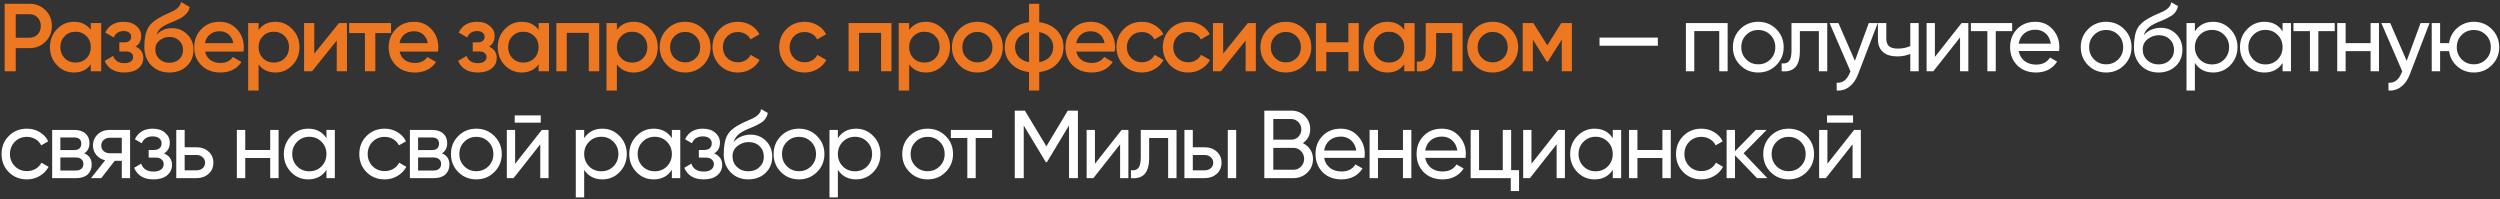
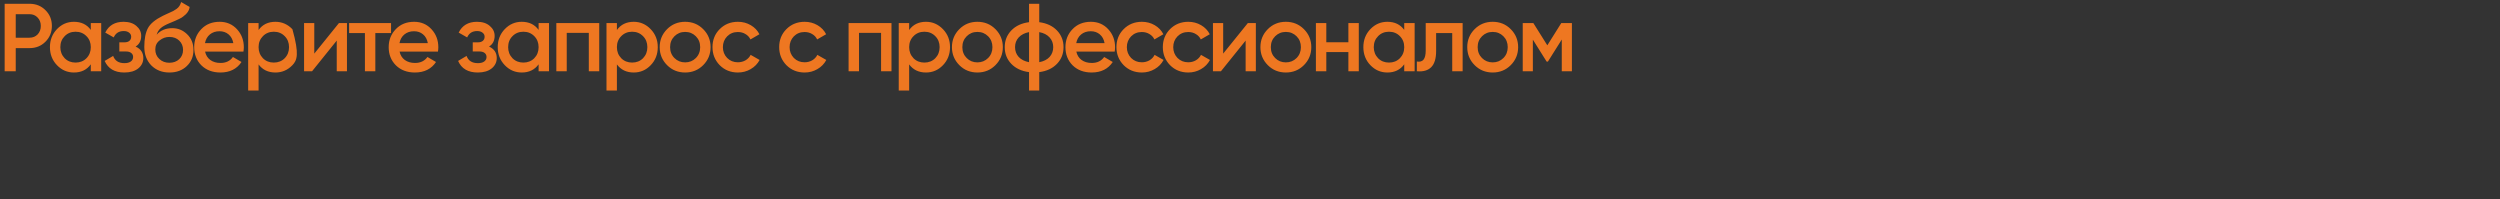
<svg xmlns="http://www.w3.org/2000/svg" width="1193" height="95" viewBox="0 0 1193 95" fill="none">
  <rect x="0" y="0" width="1193" height="95" fill="#333333" stroke="none" />
-   <path d="M2.22 1.8H14.088C17.124 1.8 19.654 2.812 21.678 4.836C23.733 6.86 24.76 9.375 24.76 12.38C24.76 15.355 23.733 17.869 21.678 19.924C19.654 21.948 17.124 22.96 14.088 22.96H7.51V34H2.22V1.8ZM7.51 17.992H14.088C15.652 17.992 16.94 17.471 17.952 16.428C18.964 15.355 19.47 14.005 19.47 12.38C19.47 10.755 18.964 9.421 17.952 8.378C16.94 7.305 15.652 6.768 14.088 6.768H7.51V17.992ZM43.33 14.266V11H48.298V34H43.33V30.688C41.459 33.295 38.776 34.598 35.28 34.598C32.121 34.598 29.422 33.433 27.184 31.102C24.945 28.771 23.826 25.904 23.826 22.5C23.826 19.096 24.945 16.229 27.184 13.898C29.422 11.567 32.121 10.402 35.28 10.402C38.776 10.402 41.459 11.69 43.33 14.266ZM30.864 27.79C32.244 29.17 33.976 29.86 36.062 29.86C38.147 29.86 39.88 29.17 41.26 27.79C42.64 26.379 43.33 24.616 43.33 22.5C43.33 20.384 42.64 18.636 41.26 17.256C39.88 15.845 38.147 15.14 36.062 15.14C33.976 15.14 32.244 15.845 30.864 17.256C29.484 18.636 28.794 20.384 28.794 22.5C28.794 24.585 29.484 26.349 30.864 27.79ZM64.714 22.224C67.168 23.328 68.394 25.153 68.394 27.698C68.394 29.691 67.582 31.347 65.956 32.666C64.331 33.954 62.123 34.598 59.332 34.598C54.702 34.598 51.574 32.758 49.948 29.078L53.996 26.686C54.824 28.986 56.618 30.136 59.378 30.136C60.666 30.136 61.678 29.875 62.414 29.354C63.15 28.802 63.518 28.081 63.518 27.192C63.518 26.395 63.227 25.766 62.644 25.306C62.062 24.815 61.249 24.57 60.206 24.57H56.94V20.2H59.378C60.39 20.2 61.172 19.97 61.724 19.51C62.307 19.019 62.598 18.36 62.598 17.532C62.598 16.735 62.276 16.091 61.632 15.6C60.988 15.079 60.13 14.818 59.056 14.818C56.756 14.818 55.162 15.83 54.272 17.854L50.224 15.554C51.911 12.119 54.824 10.402 58.964 10.402C61.54 10.402 63.58 11.061 65.082 12.38C66.616 13.668 67.382 15.247 67.382 17.118C67.382 19.418 66.493 21.12 64.714 22.224ZM80.824 34.598C77.328 34.598 74.446 33.463 72.176 31.194C69.968 28.894 68.864 25.965 68.864 22.408C68.864 18.544 69.447 15.539 70.612 13.392C71.747 11.276 74.108 9.329 77.696 7.55C77.819 7.489 78.018 7.397 78.294 7.274C78.601 7.121 78.923 6.967 79.26 6.814C79.598 6.661 79.935 6.507 80.272 6.354C81.56 5.771 82.358 5.403 82.664 5.25C82.848 5.158 83.385 4.821 84.274 4.238C85.348 3.471 86.068 2.383 86.436 0.972L90.484 3.318C90.331 5.005 89.273 6.553 87.31 7.964C86.973 8.271 86.344 8.639 85.424 9.068L83.446 9.988L81.146 10.954C79.153 11.751 77.681 12.564 76.73 13.392C75.78 14.22 75.12 15.278 74.752 16.566C76.592 14.481 79.092 13.438 82.25 13.438C84.949 13.438 87.295 14.404 89.288 16.336C91.312 18.268 92.324 20.767 92.324 23.834C92.324 26.962 91.251 29.538 89.104 31.562C86.988 33.586 84.228 34.598 80.824 34.598ZM80.778 29.952C82.71 29.952 84.29 29.385 85.516 28.25C86.743 27.085 87.356 25.613 87.356 23.834C87.356 22.025 86.743 20.537 85.516 19.372C84.32 18.207 82.756 17.624 80.824 17.624C79.107 17.624 77.558 18.176 76.178 19.28C74.798 20.323 74.108 21.764 74.108 23.604C74.108 25.444 74.752 26.962 76.04 28.158C77.328 29.354 78.908 29.952 80.778 29.952ZM116.17 24.616H97.862C98.23 26.333 99.058 27.667 100.346 28.618C101.665 29.569 103.29 30.044 105.222 30.044C107.829 30.044 109.807 29.093 111.156 27.192L115.25 29.584C113.011 32.927 109.653 34.598 105.176 34.598C101.465 34.598 98.445 33.463 96.114 31.194C93.814 28.894 92.664 25.996 92.664 22.5C92.664 19.096 93.799 16.229 96.068 13.898C98.307 11.567 101.22 10.402 104.808 10.402C108.151 10.402 110.911 11.583 113.088 13.944C115.265 16.305 116.354 19.173 116.354 22.546C116.354 23.159 116.293 23.849 116.17 24.616ZM97.816 20.568H111.34C111.003 18.759 110.236 17.363 109.04 16.382C107.875 15.401 106.449 14.91 104.762 14.91C102.922 14.91 101.389 15.416 100.162 16.428C98.935 17.44 98.153 18.82 97.816 20.568ZM131.443 10.402C134.571 10.402 137.27 11.583 139.539 13.944C141.778 16.275 142.897 19.127 142.897 22.5C142.897 25.904 141.778 28.771 139.539 31.102C137.301 33.433 134.602 34.598 131.443 34.598C127.978 34.598 125.295 33.31 123.393 30.734V43.2H118.425V11H123.393V14.312C125.264 11.705 127.947 10.402 131.443 10.402ZM125.463 27.79C126.843 29.17 128.576 29.86 130.661 29.86C132.747 29.86 134.479 29.17 135.859 27.79C137.239 26.379 137.929 24.616 137.929 22.5C137.929 20.384 137.239 18.636 135.859 17.256C134.479 15.845 132.747 15.14 130.661 15.14C128.576 15.14 126.843 15.845 125.463 17.256C124.083 18.636 123.393 20.384 123.393 22.5C123.393 24.585 124.083 26.349 125.463 27.79ZM149.976 25.582L161.752 11H165.57V34H160.694V19.372L148.918 34H145.1V11H149.976V25.582ZM166.596 11H186.606V15.784H179.108V34H174.14V15.784H166.596V11ZM208.987 24.616H190.679C191.047 26.333 191.875 27.667 193.163 28.618C194.482 29.569 196.107 30.044 198.039 30.044C200.646 30.044 202.624 29.093 203.973 27.192L208.067 29.584C205.829 32.927 202.471 34.598 197.993 34.598C194.283 34.598 191.262 33.463 188.931 31.194C186.631 28.894 185.481 25.996 185.481 22.5C185.481 19.096 186.616 16.229 188.885 13.898C191.124 11.567 194.037 10.402 197.625 10.402C200.968 10.402 203.728 11.583 205.905 13.944C208.083 16.305 209.171 19.173 209.171 22.546C209.171 23.159 209.11 23.849 208.987 24.616ZM190.633 20.568H204.157C203.82 18.759 203.053 17.363 201.857 16.382C200.692 15.401 199.266 14.91 197.579 14.91C195.739 14.91 194.206 15.416 192.979 16.428C191.753 17.44 190.971 18.82 190.633 20.568ZM233.369 22.224C235.822 23.328 237.049 25.153 237.049 27.698C237.049 29.691 236.236 31.347 234.611 32.666C232.986 33.954 230.778 34.598 227.987 34.598C223.356 34.598 220.228 32.758 218.603 29.078L222.651 26.686C223.479 28.986 225.273 30.136 228.033 30.136C229.321 30.136 230.333 29.875 231.069 29.354C231.805 28.802 232.173 28.081 232.173 27.192C232.173 26.395 231.882 25.766 231.299 25.306C230.716 24.815 229.904 24.57 228.861 24.57H225.595V20.2H228.033C229.045 20.2 229.827 19.97 230.379 19.51C230.962 19.019 231.253 18.36 231.253 17.532C231.253 16.735 230.931 16.091 230.287 15.6C229.643 15.079 228.784 14.818 227.711 14.818C225.411 14.818 223.816 15.83 222.927 17.854L218.879 15.554C220.566 12.119 223.479 10.402 227.619 10.402C230.195 10.402 232.234 11.061 233.737 12.38C235.27 13.668 236.037 15.247 236.037 17.118C236.037 19.418 235.148 21.12 233.369 22.224ZM257.023 14.266V11H261.991V34H257.023V30.688C255.152 33.295 252.469 34.598 248.973 34.598C245.814 34.598 243.116 33.433 240.877 31.102C238.638 28.771 237.519 25.904 237.519 22.5C237.519 19.096 238.638 16.229 240.877 13.898C243.116 11.567 245.814 10.402 248.973 10.402C252.469 10.402 255.152 11.69 257.023 14.266ZM244.557 27.79C245.937 29.17 247.67 29.86 249.755 29.86C251.84 29.86 253.573 29.17 254.953 27.79C256.333 26.379 257.023 24.616 257.023 22.5C257.023 20.384 256.333 18.636 254.953 17.256C253.573 15.845 251.84 15.14 249.755 15.14C247.67 15.14 245.937 15.845 244.557 17.256C243.177 18.636 242.487 20.384 242.487 22.5C242.487 24.585 243.177 26.349 244.557 27.79ZM265.482 11H285.952V34H280.984V15.692H270.45V34H265.482V11ZM302.434 10.402C305.562 10.402 308.261 11.583 310.53 13.944C312.769 16.275 313.888 19.127 313.888 22.5C313.888 25.904 312.769 28.771 310.53 31.102C308.291 33.433 305.593 34.598 302.434 34.598C298.969 34.598 296.285 33.31 294.384 30.734V43.2H289.416V11H294.384V14.312C296.255 11.705 298.938 10.402 302.434 10.402ZM296.454 27.79C297.834 29.17 299.567 29.86 301.652 29.86C303.737 29.86 305.47 29.17 306.85 27.79C308.23 26.379 308.92 24.616 308.92 22.5C308.92 20.384 308.23 18.636 306.85 17.256C305.47 15.845 303.737 15.14 301.652 15.14C299.567 15.14 297.834 15.845 296.454 17.256C295.074 18.636 294.384 20.384 294.384 22.5C294.384 24.585 295.074 26.349 296.454 27.79ZM335.549 31.102C333.218 33.433 330.351 34.598 326.947 34.598C323.543 34.598 320.675 33.433 318.345 31.102C315.983 28.741 314.803 25.873 314.803 22.5C314.803 19.127 315.983 16.259 318.345 13.898C320.675 11.567 323.543 10.402 326.947 10.402C330.351 10.402 333.218 11.567 335.549 13.898C337.91 16.259 339.091 19.127 339.091 22.5C339.091 25.873 337.91 28.741 335.549 31.102ZM319.771 22.5C319.771 24.585 320.461 26.318 321.841 27.698C323.221 29.078 324.923 29.768 326.947 29.768C328.971 29.768 330.673 29.078 332.053 27.698C333.433 26.318 334.123 24.585 334.123 22.5C334.123 20.415 333.433 18.682 332.053 17.302C330.673 15.922 328.971 15.232 326.947 15.232C324.923 15.232 323.221 15.922 321.841 17.302C320.461 18.682 319.771 20.415 319.771 22.5ZM352.139 34.598C348.673 34.598 345.775 33.433 343.445 31.102C341.145 28.741 339.995 25.873 339.995 22.5C339.995 19.065 341.145 16.198 343.445 13.898C345.775 11.567 348.673 10.402 352.139 10.402C354.377 10.402 356.417 10.939 358.257 12.012C360.097 13.085 361.477 14.527 362.397 16.336L358.119 18.82C357.597 17.716 356.8 16.857 355.727 16.244C354.684 15.6 353.473 15.278 352.093 15.278C350.069 15.278 348.367 15.968 346.987 17.348C345.637 18.759 344.963 20.476 344.963 22.5C344.963 24.524 345.637 26.241 346.987 27.652C348.367 29.032 350.069 29.722 352.093 29.722C353.442 29.722 354.653 29.415 355.727 28.802C356.831 28.158 357.659 27.284 358.211 26.18L362.489 28.618C361.507 30.458 360.081 31.915 358.211 32.988C356.371 34.061 354.347 34.598 352.139 34.598ZM383.97 34.598C380.505 34.598 377.607 33.433 375.276 31.102C372.976 28.741 371.826 25.873 371.826 22.5C371.826 19.065 372.976 16.198 375.276 13.898C377.607 11.567 380.505 10.402 383.97 10.402C386.209 10.402 388.248 10.939 390.088 12.012C391.928 13.085 393.308 14.527 394.228 16.336L389.95 18.82C389.429 17.716 388.632 16.857 387.558 16.244C386.516 15.6 385.304 15.278 383.924 15.278C381.9 15.278 380.198 15.968 378.818 17.348C377.469 18.759 376.794 20.476 376.794 22.5C376.794 24.524 377.469 26.241 378.818 27.652C380.198 29.032 381.9 29.722 383.924 29.722C385.274 29.722 386.485 29.415 387.558 28.802C388.662 28.158 389.49 27.284 390.042 26.18L394.32 28.618C393.339 30.458 391.913 31.915 390.042 32.988C388.202 34.061 386.178 34.598 383.97 34.598ZM404.946 11H425.416V34H420.448V15.692H409.914V34H404.946V11ZM441.898 10.402C445.026 10.402 447.725 11.583 449.994 13.944C452.233 16.275 453.352 19.127 453.352 22.5C453.352 25.904 452.233 28.771 449.994 31.102C447.756 33.433 445.057 34.598 441.898 34.598C438.433 34.598 435.75 33.31 433.848 30.734V43.2H428.88V11H433.848V14.312C435.719 11.705 438.402 10.402 441.898 10.402ZM435.918 27.79C437.298 29.17 439.031 29.86 441.116 29.86C443.202 29.86 444.934 29.17 446.314 27.79C447.694 26.379 448.384 24.616 448.384 22.5C448.384 20.384 447.694 18.636 446.314 17.256C444.934 15.845 443.202 15.14 441.116 15.14C439.031 15.14 437.298 15.845 435.918 17.256C434.538 18.636 433.848 20.384 433.848 22.5C433.848 24.585 434.538 26.349 435.918 27.79ZM475.013 31.102C472.682 33.433 469.815 34.598 466.411 34.598C463.007 34.598 460.14 33.433 457.809 31.102C455.448 28.741 454.267 25.873 454.267 22.5C454.267 19.127 455.448 16.259 457.809 13.898C460.14 11.567 463.007 10.402 466.411 10.402C469.815 10.402 472.682 11.567 475.013 13.898C477.374 16.259 478.555 19.127 478.555 22.5C478.555 25.873 477.374 28.741 475.013 31.102ZM459.235 22.5C459.235 24.585 459.925 26.318 461.305 27.698C462.685 29.078 464.387 29.768 466.411 29.768C468.435 29.768 470.137 29.078 471.517 27.698C472.897 26.318 473.587 24.585 473.587 22.5C473.587 20.415 472.897 18.682 471.517 17.302C470.137 15.922 468.435 15.232 466.411 15.232C464.387 15.232 462.685 15.922 461.305 17.302C459.925 18.682 459.235 20.415 459.235 22.5ZM495.927 34.414V43.2H491.051V34.414C487.494 33.954 484.673 32.635 482.587 30.458C480.502 28.281 479.459 25.628 479.459 22.5C479.459 19.372 480.502 16.719 482.587 14.542C484.673 12.365 487.494 11.046 491.051 10.586V1.8H495.927V10.586C499.485 11.046 502.306 12.365 504.391 14.542C506.477 16.719 507.519 19.372 507.519 22.5C507.519 25.628 506.477 28.281 504.391 30.458C502.306 32.635 499.485 33.954 495.927 34.414ZM495.927 15.324V29.676C498.043 29.277 499.684 28.449 500.849 27.192C502.015 25.904 502.597 24.34 502.597 22.5C502.597 20.66 502.015 19.111 500.849 17.854C499.684 16.566 498.043 15.723 495.927 15.324ZM491.051 29.676V15.324C488.966 15.723 487.325 16.566 486.129 17.854C484.964 19.111 484.381 20.66 484.381 22.5C484.381 24.34 484.964 25.904 486.129 27.192C487.325 28.449 488.966 29.277 491.051 29.676ZM531.931 24.616H513.623C513.991 26.333 514.819 27.667 516.107 28.618C517.426 29.569 519.051 30.044 520.983 30.044C523.59 30.044 525.568 29.093 526.917 27.192L531.011 29.584C528.772 32.927 525.414 34.598 520.937 34.598C517.226 34.598 514.206 33.463 511.875 31.194C509.575 28.894 508.425 25.996 508.425 22.5C508.425 19.096 509.56 16.229 511.829 13.898C514.068 11.567 516.981 10.402 520.569 10.402C523.912 10.402 526.672 11.583 528.849 13.944C531.026 16.305 532.115 19.173 532.115 22.546C532.115 23.159 532.054 23.849 531.931 24.616ZM513.577 20.568H527.101C526.764 18.759 525.997 17.363 524.801 16.382C523.636 15.401 522.21 14.91 520.523 14.91C518.683 14.91 517.15 15.416 515.923 16.428C514.696 17.44 513.914 18.82 513.577 20.568ZM544.908 34.598C541.442 34.598 538.544 33.433 536.214 31.102C533.914 28.741 532.764 25.873 532.764 22.5C532.764 19.065 533.914 16.198 536.214 13.898C538.544 11.567 541.442 10.402 544.908 10.402C547.146 10.402 549.186 10.939 551.026 12.012C552.866 13.085 554.246 14.527 555.166 16.336L550.888 18.82C550.366 17.716 549.569 16.857 548.496 16.244C547.453 15.6 546.242 15.278 544.862 15.278C542.838 15.278 541.136 15.968 539.756 17.348C538.406 18.759 537.732 20.476 537.732 22.5C537.732 24.524 538.406 26.241 539.756 27.652C541.136 29.032 542.838 29.722 544.862 29.722C546.211 29.722 547.422 29.415 548.496 28.802C549.6 28.158 550.428 27.284 550.98 26.18L555.258 28.618C554.276 30.458 552.85 31.915 550.98 32.988C549.14 34.061 547.116 34.598 544.908 34.598ZM567.045 34.598C563.58 34.598 560.682 33.433 558.351 31.102C556.051 28.741 554.901 25.873 554.901 22.5C554.901 19.065 556.051 16.198 558.351 13.898C560.682 11.567 563.58 10.402 567.045 10.402C569.284 10.402 571.323 10.939 573.163 12.012C575.003 13.085 576.383 14.527 577.303 16.336L573.025 18.82C572.504 17.716 571.706 16.857 570.633 16.244C569.59 15.6 568.379 15.278 566.999 15.278C564.975 15.278 563.273 15.968 561.893 17.348C560.544 18.759 559.869 20.476 559.869 22.5C559.869 24.524 560.544 26.241 561.893 27.652C563.273 29.032 564.975 29.722 566.999 29.722C568.348 29.722 569.56 29.415 570.633 28.802C571.737 28.158 572.565 27.284 573.117 26.18L577.395 28.618C576.414 30.458 574.988 31.915 573.117 32.988C571.277 34.061 569.253 34.598 567.045 34.598ZM583.697 25.582L595.473 11H599.291V34H594.415V19.372L582.639 34H578.821V11H583.697V25.582ZM622.213 31.102C619.882 33.433 617.015 34.598 613.611 34.598C610.207 34.598 607.34 33.433 605.009 31.102C602.648 28.741 601.467 25.873 601.467 22.5C601.467 19.127 602.648 16.259 605.009 13.898C607.34 11.567 610.207 10.402 613.611 10.402C617.015 10.402 619.882 11.567 622.213 13.898C624.574 16.259 625.755 19.127 625.755 22.5C625.755 25.873 624.574 28.741 622.213 31.102ZM606.435 22.5C606.435 24.585 607.125 26.318 608.505 27.698C609.885 29.078 611.587 29.768 613.611 29.768C615.635 29.768 617.337 29.078 618.717 27.698C620.097 26.318 620.787 24.585 620.787 22.5C620.787 20.415 620.097 18.682 618.717 17.302C617.337 15.922 615.635 15.232 613.611 15.232C611.587 15.232 609.885 15.922 608.505 17.302C607.125 18.682 606.435 20.415 606.435 22.5ZM643.449 20.154V11H648.417V34H643.449V24.846H632.915V34H627.947V11H632.915V20.154H643.449ZM670.098 14.266V11H675.066V34H670.098V30.688C668.227 33.295 665.544 34.598 662.048 34.598C658.889 34.598 656.19 33.433 653.952 31.102C651.713 28.771 650.594 25.904 650.594 22.5C650.594 19.096 651.713 16.229 653.952 13.898C656.19 11.567 658.889 10.402 662.048 10.402C665.544 10.402 668.227 11.69 670.098 14.266ZM657.632 27.79C659.012 29.17 660.744 29.86 662.83 29.86C664.915 29.86 666.648 29.17 668.028 27.79C669.408 26.379 670.098 24.616 670.098 22.5C670.098 20.384 669.408 18.636 668.028 17.256C666.648 15.845 664.915 15.14 662.83 15.14C660.744 15.14 659.012 15.845 657.632 17.256C656.252 18.636 655.562 20.384 655.562 22.5C655.562 24.585 656.252 26.349 657.632 27.79ZM680.35 11H697.968V34H693V15.784H685.318V24.34C685.318 27.928 684.536 30.504 682.972 32.068C681.408 33.632 679.124 34.276 676.118 34V29.354C677.529 29.599 678.587 29.308 679.292 28.48C679.998 27.621 680.35 26.165 680.35 24.11V11ZM720.915 31.102C718.585 33.433 715.717 34.598 712.313 34.598C708.909 34.598 706.042 33.433 703.711 31.102C701.35 28.741 700.169 25.873 700.169 22.5C700.169 19.127 701.35 16.259 703.711 13.898C706.042 11.567 708.909 10.402 712.313 10.402C715.717 10.402 718.585 11.567 720.915 13.898C723.277 16.259 724.457 19.127 724.457 22.5C724.457 25.873 723.277 28.741 720.915 31.102ZM705.137 22.5C705.137 24.585 705.827 26.318 707.207 27.698C708.587 29.078 710.289 29.768 712.313 29.768C714.337 29.768 716.039 29.078 717.419 27.698C718.799 26.318 719.489 24.585 719.489 22.5C719.489 20.415 718.799 18.682 717.419 17.302C716.039 15.922 714.337 15.232 712.313 15.232C710.289 15.232 708.587 15.922 707.207 17.302C705.827 18.682 705.137 20.415 705.137 22.5ZM745.05 11H750.11V34H745.28V18.866L738.656 29.4H738.058L731.48 18.912V34H726.65V11H731.71L738.38 21.626L745.05 11Z" fill="#EE7721" />
-   <path d="M791.131 21.81H763.301V17.946H791.131V21.81ZM804.511 11H824.429V34H820.427V14.818H808.513V34H804.511V11ZM847.633 31.102C845.303 33.433 842.435 34.598 839.031 34.598C835.627 34.598 832.76 33.433 830.429 31.102C828.099 28.771 826.933 25.904 826.933 22.5C826.933 19.096 828.099 16.229 830.429 13.898C832.76 11.567 835.627 10.402 839.031 10.402C842.435 10.402 845.303 11.567 847.633 13.898C849.995 16.259 851.175 19.127 851.175 22.5C851.175 25.873 849.995 28.741 847.633 31.102ZM839.031 30.688C841.331 30.688 843.263 29.906 844.827 28.342C846.391 26.778 847.173 24.831 847.173 22.5C847.173 20.169 846.391 18.222 844.827 16.658C843.263 15.094 841.331 14.312 839.031 14.312C836.762 14.312 834.845 15.094 833.281 16.658C831.717 18.222 830.935 20.169 830.935 22.5C830.935 24.831 831.717 26.778 833.281 28.342C834.845 29.906 836.762 30.688 839.031 30.688ZM854.9 11H871.966V34H867.964V14.864H858.902V24.248C858.902 27.928 858.166 30.55 856.694 32.114C855.222 33.647 853.06 34.276 850.208 34V30.228C851.803 30.443 852.984 30.09 853.75 29.17C854.517 28.219 854.9 26.548 854.9 24.156V11ZM885.161 29.032L891.785 11H896.063L886.679 35.426C885.697 38.033 884.317 40.011 882.539 41.36C880.76 42.74 878.736 43.353 876.467 43.2V39.474C879.257 39.689 881.327 38.155 882.677 34.874L883.045 34.046L873.063 11H877.295L885.161 29.032ZM911.594 21.994V11H915.596V34H911.594V25.72C909.724 26.517 907.654 26.916 905.384 26.916C902.41 26.916 900.125 26.211 898.53 24.8C896.936 23.389 896.138 21.335 896.138 18.636V11H900.14V18.406C900.14 20.093 900.585 21.319 901.474 22.086C902.394 22.822 903.79 23.19 905.66 23.19C907.776 23.19 909.754 22.791 911.594 21.994ZM923.333 27.146L936.075 11H939.295V34H935.339V17.854L922.597 34H919.377V11H923.333V27.146ZM940.51 11H960.198V14.864H952.378V34H948.376V14.864H940.51V11ZM982.587 24.34H963.313C963.712 26.364 964.647 27.959 966.119 29.124C967.591 30.259 969.431 30.826 971.639 30.826C974.675 30.826 976.883 29.707 978.263 27.468L981.667 29.4C979.398 32.865 976.024 34.598 971.547 34.598C967.928 34.598 964.954 33.463 962.623 31.194C960.354 28.863 959.219 25.965 959.219 22.5C959.219 19.004 960.338 16.121 962.577 13.852C964.816 11.552 967.714 10.402 971.271 10.402C974.644 10.402 977.389 11.598 979.505 13.99C981.652 16.321 982.725 19.173 982.725 22.546C982.725 23.129 982.679 23.727 982.587 24.34ZM971.271 14.174C969.155 14.174 967.376 14.772 965.935 15.968C964.524 17.164 963.65 18.789 963.313 20.844H978.677C978.34 18.728 977.496 17.087 976.147 15.922C974.798 14.757 973.172 14.174 971.271 14.174ZM1013.64 31.102C1011.31 33.433 1008.44 34.598 1005.04 34.598C1001.63 34.598 998.764 33.433 996.433 31.102C994.103 28.771 992.937 25.904 992.937 22.5C992.937 19.096 994.103 16.229 996.433 13.898C998.764 11.567 1001.63 10.402 1005.04 10.402C1008.44 10.402 1011.31 11.567 1013.64 13.898C1016 16.259 1017.18 19.127 1017.18 22.5C1017.18 25.873 1016 28.741 1013.64 31.102ZM1005.04 30.688C1007.34 30.688 1009.27 29.906 1010.83 28.342C1012.4 26.778 1013.18 24.831 1013.18 22.5C1013.18 20.169 1012.4 18.222 1010.83 16.658C1009.27 15.094 1007.34 14.312 1005.04 14.312C1002.77 14.312 1000.85 15.094 999.285 16.658C997.721 18.222 996.939 20.169 996.939 22.5C996.939 24.831 997.721 26.778 999.285 28.342C1000.85 29.906 1002.77 30.688 1005.04 30.688ZM1030.04 34.598C1026.64 34.598 1023.83 33.479 1021.62 31.24C1019.41 28.971 1018.31 26.088 1018.31 22.592C1018.31 18.636 1018.88 15.615 1020.01 13.53C1021.18 11.414 1023.54 9.497 1027.1 7.78C1027.28 7.688 1027.49 7.581 1027.74 7.458C1028.02 7.335 1028.34 7.197 1028.71 7.044C1029.1 6.86 1029.44 6.707 1029.72 6.584L1032.2 5.48C1034.65 4.253 1035.96 2.781 1036.11 1.064L1039.33 2.904C1039.12 3.977 1038.76 4.836 1038.27 5.48C1038.24 5.541 1038.15 5.679 1038 5.894C1037.84 6.078 1037.74 6.216 1037.68 6.308C1037.61 6.369 1037.51 6.477 1037.35 6.63C1037.23 6.753 1037.09 6.875 1036.94 6.998C1036.82 7.121 1036.65 7.243 1036.43 7.366C1035.3 8.071 1034.49 8.531 1034 8.746C1033.81 8.838 1033.61 8.93 1033.4 9.022C1033.21 9.114 1033.06 9.191 1032.94 9.252C1032.81 9.313 1032.72 9.359 1032.66 9.39L1031.14 10.034L1029.67 10.632C1027.62 11.521 1026.1 12.426 1025.12 13.346C1024.14 14.266 1023.43 15.431 1023 16.842C1023.95 15.677 1025.15 14.787 1026.59 14.174C1028.06 13.561 1029.56 13.254 1031.1 13.254C1034.01 13.254 1036.45 14.235 1038.41 16.198C1040.44 18.191 1041.45 20.721 1041.45 23.788C1041.45 26.916 1040.37 29.507 1038.23 31.562C1036.05 33.586 1033.32 34.598 1030.04 34.598ZM1037.45 23.788C1037.45 21.733 1036.77 20.062 1035.42 18.774C1034.1 17.455 1032.35 16.796 1030.18 16.796C1028.25 16.796 1026.47 17.425 1024.84 18.682C1023.28 19.939 1022.5 21.565 1022.5 23.558C1022.5 25.643 1023.22 27.361 1024.66 28.71C1026.1 30.059 1027.89 30.734 1030.04 30.734C1032.22 30.734 1033.98 30.075 1035.33 28.756C1036.74 27.437 1037.45 25.781 1037.45 23.788ZM1056.09 10.402C1059.31 10.402 1062.06 11.583 1064.33 13.944C1066.6 16.305 1067.73 19.157 1067.73 22.5C1067.73 25.873 1066.6 28.741 1064.33 31.102C1062.09 33.433 1059.34 34.598 1056.09 34.598C1052.29 34.598 1049.39 33.08 1047.4 30.044V43.2H1043.4V11H1047.4V14.956C1049.39 11.92 1052.29 10.402 1056.09 10.402ZM1055.59 30.734C1057.89 30.734 1059.82 29.952 1061.38 28.388C1062.95 26.763 1063.73 24.8 1063.73 22.5C1063.73 20.169 1062.95 18.222 1061.38 16.658C1059.82 15.063 1057.89 14.266 1055.59 14.266C1053.26 14.266 1051.31 15.063 1049.74 16.658C1048.18 18.222 1047.4 20.169 1047.4 22.5C1047.4 24.8 1048.18 26.763 1049.74 28.388C1051.31 29.952 1053.26 30.734 1055.59 30.734ZM1089.25 14.956V11H1093.25V34H1089.25V30.044C1087.29 33.08 1084.39 34.598 1080.56 34.598C1077.31 34.598 1074.56 33.433 1072.32 31.102C1070.05 28.741 1068.92 25.873 1068.92 22.5C1068.92 19.157 1070.05 16.305 1072.32 13.944C1074.59 11.583 1077.34 10.402 1080.56 10.402C1084.39 10.402 1087.29 11.92 1089.25 14.956ZM1081.06 30.734C1083.39 30.734 1085.34 29.952 1086.9 28.388C1088.47 26.763 1089.25 24.8 1089.25 22.5C1089.25 20.169 1088.47 18.222 1086.9 16.658C1085.34 15.063 1083.39 14.266 1081.06 14.266C1078.76 14.266 1076.83 15.063 1075.27 16.658C1073.7 18.222 1072.92 20.169 1072.92 22.5C1072.92 24.8 1073.7 26.763 1075.27 28.388C1076.83 29.952 1078.76 30.734 1081.06 30.734ZM1094.44 11H1114.13V14.864H1106.31V34H1102.31V14.864H1094.44V11ZM1131.25 20.568V11H1135.25V34H1131.25V24.386H1119.34V34H1115.33V11H1119.34V20.568H1131.25ZM1148.47 29.032L1155.1 11H1159.38L1149.99 35.426C1149.01 38.033 1147.63 40.011 1145.85 41.36C1144.07 42.74 1142.05 43.353 1139.78 43.2V39.474C1142.57 39.689 1144.64 38.155 1145.99 34.874L1146.36 34.046L1136.38 11H1140.61L1148.47 29.032ZM1180.52 10.402C1183.89 10.402 1186.75 11.567 1189.08 13.898C1191.44 16.259 1192.62 19.127 1192.62 22.5C1192.62 25.873 1191.44 28.741 1189.08 31.102C1186.75 33.433 1183.89 34.598 1180.52 34.598C1177.48 34.598 1174.86 33.632 1172.65 31.7C1170.42 29.768 1169.1 27.33 1168.7 24.386H1164.42V34H1160.42V11H1164.42V20.568H1168.7C1169.13 17.624 1170.45 15.201 1172.65 13.3C1174.92 11.368 1177.55 10.402 1180.52 10.402ZM1180.52 30.688C1182.79 30.688 1184.71 29.906 1186.27 28.342C1187.83 26.778 1188.62 24.831 1188.62 22.5C1188.62 20.169 1187.83 18.222 1186.27 16.658C1184.71 15.094 1182.79 14.312 1180.52 14.312C1178.22 14.312 1176.29 15.094 1174.72 16.658C1173.16 18.222 1172.38 20.169 1172.38 22.5C1172.38 24.831 1173.16 26.778 1174.72 28.342C1176.29 29.906 1178.22 30.688 1180.52 30.688ZM12.846 85.598C9.381 85.598 6.498 84.448 4.198 82.148C1.898 79.817 0.748 76.935 0.748 73.5C0.748 70.065 1.898 67.198 4.198 64.898C6.498 62.567 9.381 61.402 12.846 61.402C15.115 61.402 17.155 61.954 18.964 63.058C20.773 64.131 22.123 65.588 23.012 67.428L19.654 69.36C19.071 68.133 18.167 67.152 16.94 66.416C15.744 65.68 14.379 65.312 12.846 65.312C10.546 65.312 8.614 66.094 7.05 67.658C5.517 69.253 4.75 71.2 4.75 73.5C4.75 75.769 5.517 77.701 7.05 79.296C8.614 80.86 10.546 81.642 12.846 81.642C14.379 81.642 15.759 81.289 16.986 80.584C18.213 79.848 19.148 78.867 19.792 77.64L23.196 79.618C22.184 81.458 20.758 82.915 18.918 83.988C17.078 85.061 15.054 85.598 12.846 85.598ZM40.21 73.178C42.572 74.159 43.752 75.938 43.752 78.514C43.752 80.477 43.108 82.056 41.82 83.252C40.532 84.417 38.723 85 36.392 85H24.892V62H35.472C37.742 62 39.505 62.567 40.762 63.702C42.05 64.837 42.694 66.355 42.694 68.256C42.694 70.464 41.866 72.105 40.21 73.178ZM35.288 65.588H28.802V71.614H35.288C37.619 71.614 38.784 70.587 38.784 68.532C38.784 66.569 37.619 65.588 35.288 65.588ZM28.802 81.366H36.162C37.328 81.366 38.217 81.09 38.83 80.538C39.474 79.986 39.796 79.204 39.796 78.192C39.796 77.241 39.474 76.505 38.83 75.984C38.217 75.432 37.328 75.156 36.162 75.156H28.802V81.366ZM52.279 62H62.078V85H58.121V76.72H54.764L48.324 85H43.447L50.163 76.49C48.416 76.061 47.005 75.202 45.931 73.914C44.889 72.626 44.367 71.123 44.367 69.406C44.367 67.29 45.119 65.527 46.621 64.116C48.124 62.705 50.01 62 52.279 62ZM52.417 73.132H58.121V65.726H52.417C51.252 65.726 50.271 66.079 49.474 66.784C48.707 67.459 48.324 68.348 48.324 69.452C48.324 70.525 48.707 71.415 49.474 72.12C50.271 72.795 51.252 73.132 52.417 73.132ZM78.263 73.224C80.808 74.297 82.081 76.122 82.081 78.698C82.081 80.691 81.299 82.347 79.735 83.666C78.171 84.954 76.009 85.598 73.249 85.598C68.649 85.598 65.567 83.758 64.003 80.078L67.361 78.1C68.22 80.615 70.198 81.872 73.295 81.872C74.798 81.872 75.978 81.55 76.837 80.906C77.696 80.262 78.125 79.403 78.125 78.33C78.125 77.41 77.772 76.659 77.067 76.076C76.392 75.493 75.472 75.202 74.307 75.202H70.949V71.568H73.433C74.598 71.568 75.503 71.292 76.147 70.74C76.791 70.157 77.113 69.375 77.113 68.394C77.113 67.382 76.73 66.585 75.963 66.002C75.196 65.389 74.169 65.082 72.881 65.082C70.305 65.082 68.557 66.171 67.637 68.348L64.371 66.462C65.996 63.089 68.833 61.402 72.881 61.402C75.334 61.402 77.297 62.046 78.769 63.334C80.272 64.591 81.023 66.171 81.023 68.072C81.023 70.403 80.103 72.12 78.263 73.224ZM88.119 70.28H93.823C96.123 70.28 98.025 70.97 99.527 72.35C101.061 73.699 101.827 75.463 101.827 77.64C101.827 79.817 101.061 81.596 99.527 82.976C97.994 84.325 96.093 85 93.823 85H84.117V62H88.119V70.28ZM88.119 81.274H93.823C94.989 81.274 95.955 80.937 96.721 80.262C97.488 79.587 97.871 78.713 97.871 77.64C97.871 76.567 97.473 75.693 96.675 75.018C95.909 74.313 94.958 73.96 93.823 73.96H88.119V81.274ZM128.945 71.568V62H132.947V85H128.945V75.386H117.031V85H113.029V62H117.031V71.568H128.945ZM155.783 65.956V62H159.785V85H155.783V81.044C153.82 84.08 150.922 85.598 147.089 85.598C143.838 85.598 141.093 84.433 138.855 82.102C136.585 79.741 135.451 76.873 135.451 73.5C135.451 70.157 136.585 67.305 138.855 64.944C141.124 62.583 143.869 61.402 147.089 61.402C150.922 61.402 153.82 62.92 155.783 65.956ZM147.595 81.734C149.925 81.734 151.873 80.952 153.437 79.388C155.001 77.763 155.783 75.8 155.783 73.5C155.783 71.169 155.001 69.222 153.437 67.658C151.873 66.063 149.925 65.266 147.595 65.266C145.295 65.266 143.363 66.063 141.799 67.658C140.235 69.222 139.453 71.169 139.453 73.5C139.453 75.8 140.235 77.763 141.799 79.388C143.363 80.952 145.295 81.734 147.595 81.734ZM183.558 85.598C180.093 85.598 177.21 84.448 174.91 82.148C172.61 79.817 171.46 76.935 171.46 73.5C171.46 70.065 172.61 67.198 174.91 64.898C177.21 62.567 180.093 61.402 183.558 61.402C185.827 61.402 187.867 61.954 189.676 63.058C191.485 64.131 192.835 65.588 193.724 67.428L190.366 69.36C189.783 68.133 188.879 67.152 187.652 66.416C186.456 65.68 185.091 65.312 183.558 65.312C181.258 65.312 179.326 66.094 177.762 67.658C176.229 69.253 175.462 71.2 175.462 73.5C175.462 75.769 176.229 77.701 177.762 79.296C179.326 80.86 181.258 81.642 183.558 81.642C185.091 81.642 186.471 81.289 187.698 80.584C188.925 79.848 189.86 78.867 190.504 77.64L193.908 79.618C192.896 81.458 191.47 82.915 189.63 83.988C187.79 85.061 185.766 85.598 183.558 85.598ZM210.922 73.178C213.284 74.159 214.464 75.938 214.464 78.514C214.464 80.477 213.82 82.056 212.532 83.252C211.244 84.417 209.435 85 207.104 85H195.604V62H206.184C208.454 62 210.217 62.567 211.474 63.702C212.762 64.837 213.406 66.355 213.406 68.256C213.406 70.464 212.578 72.105 210.922 73.178ZM206 65.588H199.514V71.614H206C208.331 71.614 209.496 70.587 209.496 68.532C209.496 66.569 208.331 65.588 206 65.588ZM199.514 81.366H206.874C208.04 81.366 208.929 81.09 209.542 80.538C210.186 79.986 210.508 79.204 210.508 78.192C210.508 77.241 210.186 76.505 209.542 75.984C208.929 75.432 208.04 75.156 206.874 75.156H199.514V81.366ZM235.896 82.102C233.565 84.433 230.698 85.598 227.294 85.598C223.89 85.598 221.023 84.433 218.692 82.102C216.361 79.771 215.196 76.904 215.196 73.5C215.196 70.096 216.361 67.229 218.692 64.898C221.023 62.567 223.89 61.402 227.294 61.402C230.698 61.402 233.565 62.567 235.896 64.898C238.257 67.259 239.438 70.127 239.438 73.5C239.438 76.873 238.257 79.741 235.896 82.102ZM227.294 81.688C229.594 81.688 231.526 80.906 233.09 79.342C234.654 77.778 235.436 75.831 235.436 73.5C235.436 71.169 234.654 69.222 233.09 67.658C231.526 66.094 229.594 65.312 227.294 65.312C225.025 65.312 223.108 66.094 221.544 67.658C219.98 69.222 219.198 71.169 219.198 73.5C219.198 75.831 219.98 77.778 221.544 79.342C223.108 80.906 225.025 81.688 227.294 81.688ZM258.048 58.55H245.628V55.054H258.048V58.55ZM245.812 78.146L258.554 62H261.774V85H257.818V68.854L245.076 85H241.856V62H245.812V78.146ZM287.462 61.402C290.682 61.402 293.426 62.583 295.696 64.944C297.965 67.305 299.1 70.157 299.1 73.5C299.1 76.873 297.965 79.741 295.696 82.102C293.457 84.433 290.712 85.598 287.462 85.598C283.659 85.598 280.761 84.08 278.768 81.044V94.2H274.766V62H278.768V65.956C280.761 62.92 283.659 61.402 287.462 61.402ZM286.956 81.734C289.256 81.734 291.188 80.952 292.752 79.388C294.316 77.763 295.098 75.8 295.098 73.5C295.098 71.169 294.316 69.222 292.752 67.658C291.188 66.063 289.256 65.266 286.956 65.266C284.625 65.266 282.678 66.063 281.114 67.658C279.55 69.222 278.768 71.169 278.768 73.5C278.768 75.8 279.55 77.763 281.114 79.388C282.678 80.952 284.625 81.734 286.956 81.734ZM320.619 65.956V62H324.621V85H320.619V81.044C318.656 84.08 315.758 85.598 311.925 85.598C308.674 85.598 305.93 84.433 303.691 82.102C301.422 79.741 300.287 76.873 300.287 73.5C300.287 70.157 301.422 67.305 303.691 64.944C305.96 62.583 308.705 61.402 311.925 61.402C315.758 61.402 318.656 62.92 320.619 65.956ZM312.431 81.734C314.762 81.734 316.709 80.952 318.273 79.388C319.837 77.763 320.619 75.8 320.619 73.5C320.619 71.169 319.837 69.222 318.273 67.658C316.709 66.063 314.762 65.266 312.431 65.266C310.131 65.266 308.199 66.063 306.635 67.658C305.071 69.222 304.289 71.169 304.289 73.5C304.289 75.8 305.071 77.763 306.635 79.388C308.199 80.952 310.131 81.734 312.431 81.734ZM340.804 73.224C343.35 74.297 344.622 76.122 344.622 78.698C344.622 80.691 343.84 82.347 342.276 83.666C340.712 84.954 338.55 85.598 335.79 85.598C331.19 85.598 328.108 83.758 326.544 80.078L329.902 78.1C330.761 80.615 332.739 81.872 335.836 81.872C337.339 81.872 338.52 81.55 339.378 80.906C340.237 80.262 340.666 79.403 340.666 78.33C340.666 77.41 340.314 76.659 339.608 76.076C338.934 75.493 338.014 75.202 336.848 75.202H333.49V71.568H335.974C337.14 71.568 338.044 71.292 338.688 70.74C339.332 70.157 339.654 69.375 339.654 68.394C339.654 67.382 339.271 66.585 338.504 66.002C337.738 65.389 336.71 65.082 335.422 65.082C332.846 65.082 331.098 66.171 330.178 68.348L326.912 66.462C328.538 63.089 331.374 61.402 335.422 61.402C337.876 61.402 339.838 62.046 341.31 63.334C342.813 64.591 343.564 66.171 343.564 68.072C343.564 70.403 342.644 72.12 340.804 73.224ZM357.101 85.598C353.697 85.598 350.891 84.479 348.683 82.24C346.475 79.971 345.371 77.088 345.371 73.592C345.371 69.636 345.938 66.615 347.073 64.53C348.238 62.414 350.599 60.497 354.157 58.78C354.341 58.688 354.555 58.581 354.801 58.458C355.077 58.335 355.399 58.197 355.767 58.044C356.165 57.86 356.503 57.707 356.779 57.584L359.263 56.48C361.716 55.253 363.019 53.781 363.173 52.064L366.393 53.904C366.178 54.977 365.825 55.836 365.335 56.48C365.304 56.541 365.212 56.679 365.059 56.894C364.905 57.078 364.798 57.216 364.737 57.308C364.675 57.369 364.568 57.477 364.415 57.63C364.292 57.753 364.154 57.875 364.001 57.998C363.878 58.121 363.709 58.243 363.495 58.366C362.36 59.071 361.547 59.531 361.057 59.746C360.873 59.838 360.673 59.93 360.459 60.022C360.275 60.114 360.121 60.191 359.999 60.252C359.876 60.313 359.784 60.359 359.723 60.39L358.205 61.034L356.733 61.632C354.678 62.521 353.16 63.426 352.179 64.346C351.197 65.266 350.492 66.431 350.063 67.842C351.013 66.677 352.209 65.787 353.651 65.174C355.123 64.561 356.625 64.254 358.159 64.254C361.072 64.254 363.51 65.235 365.473 67.198C367.497 69.191 368.509 71.721 368.509 74.788C368.509 77.916 367.435 80.507 365.289 82.562C363.111 84.586 360.382 85.598 357.101 85.598ZM364.507 74.788C364.507 72.733 363.832 71.062 362.483 69.774C361.164 68.455 359.416 67.796 357.239 67.796C355.307 67.796 353.528 68.425 351.903 69.682C350.339 70.939 349.557 72.565 349.557 74.558C349.557 76.643 350.277 78.361 351.719 79.71C353.16 81.059 354.954 81.734 357.101 81.734C359.278 81.734 361.041 81.075 362.391 79.756C363.801 78.437 364.507 76.781 364.507 74.788ZM389.87 82.102C387.54 84.433 384.672 85.598 381.268 85.598C377.864 85.598 374.997 84.433 372.666 82.102C370.336 79.771 369.17 76.904 369.17 73.5C369.17 70.096 370.336 67.229 372.666 64.898C374.997 62.567 377.864 61.402 381.268 61.402C384.672 61.402 387.54 62.567 389.87 64.898C392.232 67.259 393.412 70.127 393.412 73.5C393.412 76.873 392.232 79.741 389.87 82.102ZM381.268 81.688C383.568 81.688 385.5 80.906 387.064 79.342C388.628 77.778 389.41 75.831 389.41 73.5C389.41 71.169 388.628 69.222 387.064 67.658C385.5 66.094 383.568 65.312 381.268 65.312C378.999 65.312 377.082 66.094 375.518 67.658C373.954 69.222 373.172 71.169 373.172 73.5C373.172 75.831 373.954 77.778 375.518 79.342C377.082 80.906 378.999 81.688 381.268 81.688ZM408.526 61.402C411.746 61.402 414.491 62.583 416.76 64.944C419.029 67.305 420.164 70.157 420.164 73.5C420.164 76.873 419.029 79.741 416.76 82.102C414.521 84.433 411.777 85.598 408.526 85.598C404.723 85.598 401.825 84.08 399.832 81.044V94.2H395.83V62H399.832V65.956C401.825 62.92 404.723 61.402 408.526 61.402ZM408.02 81.734C410.32 81.734 412.252 80.952 413.816 79.388C415.38 77.763 416.162 75.8 416.162 73.5C416.162 71.169 415.38 69.222 413.816 67.658C412.252 66.063 410.32 65.266 408.02 65.266C405.689 65.266 403.742 66.063 402.178 67.658C400.614 69.222 399.832 71.169 399.832 73.5C399.832 75.8 400.614 77.763 402.178 79.388C403.742 80.952 405.689 81.734 408.02 81.734ZM451.252 82.102C448.921 84.433 446.054 85.598 442.65 85.598C439.246 85.598 436.378 84.433 434.048 82.102C431.717 79.771 430.552 76.904 430.552 73.5C430.552 70.096 431.717 67.229 434.048 64.898C436.378 62.567 439.246 61.402 442.65 61.402C446.054 61.402 448.921 62.567 451.252 64.898C453.613 67.259 454.794 70.127 454.794 73.5C454.794 76.873 453.613 79.741 451.252 82.102ZM442.65 81.688C444.95 81.688 446.882 80.906 448.446 79.342C450.01 77.778 450.792 75.831 450.792 73.5C450.792 71.169 450.01 69.222 448.446 67.658C446.882 66.094 444.95 65.312 442.65 65.312C440.38 65.312 438.464 66.094 436.9 67.658C435.336 69.222 434.554 71.169 434.554 73.5C434.554 75.831 435.336 77.778 436.9 79.342C438.464 80.906 440.38 81.688 442.65 81.688ZM453.737 62H473.425V65.864H465.605V85H461.603V65.864H453.737V62ZM509.546 52.8H514.376V85H510.144V59.838L499.61 77.364H499.058L488.524 59.884V85H484.246V52.8H489.076L499.334 69.82L509.546 52.8ZM522.504 78.146L535.246 62H538.466V85H534.51V68.854L521.768 85H518.548V62H522.504V78.146ZM544.373 62H561.439V85H557.437V65.864H548.375V75.248C548.375 78.928 547.639 81.55 546.167 83.114C544.695 84.647 542.533 85.276 539.681 85V81.228C541.276 81.443 542.457 81.09 543.223 80.17C543.99 79.219 544.373 77.548 544.373 75.156V62ZM569.206 70.28H574.91C577.21 70.28 579.111 70.97 580.614 72.35C582.147 73.699 582.914 75.463 582.914 77.64C582.914 79.817 582.147 81.596 580.614 82.976C579.08 84.325 577.179 85 574.91 85H565.204V62H569.206V70.28ZM585.904 85V62H589.906V85H585.904ZM569.206 81.274H574.91C576.075 81.274 577.041 80.937 577.808 80.262C578.574 79.587 578.958 78.713 578.958 77.64C578.958 76.567 578.559 75.693 577.762 75.018C576.995 74.313 576.044 73.96 574.91 73.96H569.206V81.274ZM621.734 68.302C623.237 69.038 624.417 70.065 625.276 71.384C626.135 72.703 626.564 74.205 626.564 75.892C626.564 78.468 625.659 80.63 623.85 82.378C622.041 84.126 619.833 85 617.226 85H603.334V52.8H616.214C618.759 52.8 620.891 53.643 622.608 55.33C624.356 57.017 625.23 59.102 625.23 61.586C625.23 64.469 624.065 66.707 621.734 68.302ZM616.214 56.802H607.612V66.646H616.214C617.563 66.646 618.698 66.171 619.618 65.22C620.538 64.269 620.998 63.104 620.998 61.724C620.998 60.375 620.523 59.225 619.572 58.274C618.652 57.293 617.533 56.802 616.214 56.802ZM607.612 80.998H617.226C618.667 80.998 619.879 80.492 620.86 79.48C621.841 78.468 622.332 77.226 622.332 75.754C622.332 74.313 621.826 73.086 620.814 72.074C619.863 71.062 618.667 70.556 617.226 70.556H607.612V80.998ZM651.136 75.34H631.862C632.26 77.364 633.196 78.959 634.668 80.124C636.14 81.259 637.98 81.826 640.188 81.826C643.224 81.826 645.432 80.707 646.812 78.468L650.216 80.4C647.946 83.865 644.573 85.598 640.096 85.598C636.477 85.598 633.502 84.463 631.172 82.194C628.902 79.863 627.768 76.965 627.768 73.5C627.768 70.004 628.887 67.121 631.126 64.852C633.364 62.552 636.262 61.402 639.82 61.402C643.193 61.402 645.938 62.598 648.054 64.99C650.2 67.321 651.274 70.173 651.274 73.546C651.274 74.129 651.228 74.727 651.136 75.34ZM639.82 65.174C637.704 65.174 635.925 65.772 634.484 66.968C633.073 68.164 632.199 69.789 631.862 71.844H647.226C646.888 69.728 646.045 68.087 644.696 66.922C643.346 65.757 641.721 65.174 639.82 65.174ZM669.49 71.568V62H673.492V85H669.49V75.386H657.576V85H653.574V62H657.576V71.568H669.49ZM699.364 75.34H680.09C680.488 77.364 681.424 78.959 682.896 80.124C684.368 81.259 686.208 81.826 688.416 81.826C691.452 81.826 693.66 80.707 695.04 78.468L698.444 80.4C696.174 83.865 692.801 85.598 688.324 85.598C684.705 85.598 681.73 84.463 679.4 82.194C677.13 79.863 675.996 76.965 675.996 73.5C675.996 70.004 677.115 67.121 679.354 64.852C681.592 62.552 684.49 61.402 688.048 61.402C691.421 61.402 694.166 62.598 696.282 64.99C698.428 67.321 699.502 70.173 699.502 73.546C699.502 74.129 699.456 74.727 699.364 75.34ZM688.048 65.174C685.932 65.174 684.153 65.772 682.712 66.968C681.301 68.164 680.427 69.789 680.09 71.844H695.454C695.116 69.728 694.273 68.087 692.924 66.922C691.574 65.757 689.949 65.174 688.048 65.174ZM721.122 62V81.182H724.894V91.164H720.938V85H701.802V62H705.804V81.182H717.12V62H721.122ZM730.815 78.146L743.557 62H746.777V85H742.821V68.854L730.079 85H726.859V62H730.815V78.146ZM769.613 65.956V62H773.615V85H769.613V81.044C767.651 84.08 764.753 85.598 760.919 85.598C757.669 85.598 754.924 84.433 752.685 82.102C750.416 79.741 749.281 76.873 749.281 73.5C749.281 70.157 750.416 67.305 752.685 64.944C754.955 62.583 757.699 61.402 760.919 61.402C764.753 61.402 767.651 62.92 769.613 65.956ZM761.425 81.734C763.756 81.734 765.703 80.952 767.267 79.388C768.831 77.763 769.613 75.8 769.613 73.5C769.613 71.169 768.831 69.222 767.267 67.658C765.703 66.063 763.756 65.266 761.425 65.266C759.125 65.266 757.193 66.063 755.629 67.658C754.065 69.222 753.283 71.169 753.283 73.5C753.283 75.8 754.065 77.763 755.629 79.388C757.193 80.952 759.125 81.734 761.425 81.734ZM793.295 71.568V62H797.297V85H793.295V75.386H781.381V85H777.379V62H781.381V71.568H793.295ZM811.898 85.598C808.433 85.598 805.55 84.448 803.25 82.148C800.95 79.817 799.8 76.935 799.8 73.5C799.8 70.065 800.95 67.198 803.25 64.898C805.55 62.567 808.433 61.402 811.898 61.402C814.168 61.402 816.207 61.954 818.016 63.058C819.826 64.131 821.175 65.588 822.064 67.428L818.706 69.36C818.124 68.133 817.219 67.152 815.992 66.416C814.796 65.68 813.432 65.312 811.898 65.312C809.598 65.312 807.666 66.094 806.102 67.658C804.569 69.253 803.802 71.2 803.802 73.5C803.802 75.769 804.569 77.701 806.102 79.296C807.666 80.86 809.598 81.642 811.898 81.642C813.432 81.642 814.812 81.289 816.038 80.584C817.265 79.848 818.2 78.867 818.844 77.64L822.248 79.618C821.236 81.458 819.81 82.915 817.97 83.988C816.13 85.061 814.106 85.598 811.898 85.598ZM832.041 73.132L843.403 85H838.435L827.947 74.098V85H823.945V62H827.947V72.166L837.883 62H843.035L832.041 73.132ZM862.125 82.102C859.794 84.433 856.927 85.598 853.523 85.598C850.119 85.598 847.252 84.433 844.921 82.102C842.59 79.771 841.425 76.904 841.425 73.5C841.425 70.096 842.59 67.229 844.921 64.898C847.252 62.567 850.119 61.402 853.523 61.402C856.927 61.402 859.794 62.567 862.125 64.898C864.486 67.259 865.667 70.127 865.667 73.5C865.667 76.873 864.486 79.741 862.125 82.102ZM853.523 81.688C855.823 81.688 857.755 80.906 859.319 79.342C860.883 77.778 861.665 75.831 861.665 73.5C861.665 71.169 860.883 69.222 859.319 67.658C857.755 66.094 855.823 65.312 853.523 65.312C851.254 65.312 849.337 66.094 847.773 67.658C846.209 69.222 845.427 71.169 845.427 73.5C845.427 75.831 846.209 77.778 847.773 79.342C849.337 80.906 851.254 81.688 853.523 81.688ZM884.277 58.55H871.857V55.054H884.277V58.55ZM872.041 78.146L884.783 62H888.003V85H884.047V68.854L871.305 85H868.085V62H872.041V78.146Z" fill="white" />
+   <path d="M2.22 1.8H14.088C17.124 1.8 19.654 2.812 21.678 4.836C23.733 6.86 24.76 9.375 24.76 12.38C24.76 15.355 23.733 17.869 21.678 19.924C19.654 21.948 17.124 22.96 14.088 22.96H7.51V34H2.22V1.8ZM7.51 17.992H14.088C15.652 17.992 16.94 17.471 17.952 16.428C18.964 15.355 19.47 14.005 19.47 12.38C19.47 10.755 18.964 9.421 17.952 8.378C16.94 7.305 15.652 6.768 14.088 6.768H7.51V17.992ZM43.33 14.266V11H48.298V34H43.33V30.688C41.459 33.295 38.776 34.598 35.28 34.598C32.121 34.598 29.422 33.433 27.184 31.102C24.945 28.771 23.826 25.904 23.826 22.5C23.826 19.096 24.945 16.229 27.184 13.898C29.422 11.567 32.121 10.402 35.28 10.402C38.776 10.402 41.459 11.69 43.33 14.266ZM30.864 27.79C32.244 29.17 33.976 29.86 36.062 29.86C38.147 29.86 39.88 29.17 41.26 27.79C42.64 26.379 43.33 24.616 43.33 22.5C43.33 20.384 42.64 18.636 41.26 17.256C39.88 15.845 38.147 15.14 36.062 15.14C33.976 15.14 32.244 15.845 30.864 17.256C29.484 18.636 28.794 20.384 28.794 22.5C28.794 24.585 29.484 26.349 30.864 27.79ZM64.714 22.224C67.168 23.328 68.394 25.153 68.394 27.698C68.394 29.691 67.582 31.347 65.956 32.666C64.331 33.954 62.123 34.598 59.332 34.598C54.702 34.598 51.574 32.758 49.948 29.078L53.996 26.686C54.824 28.986 56.618 30.136 59.378 30.136C60.666 30.136 61.678 29.875 62.414 29.354C63.15 28.802 63.518 28.081 63.518 27.192C63.518 26.395 63.227 25.766 62.644 25.306C62.062 24.815 61.249 24.57 60.206 24.57H56.94V20.2H59.378C60.39 20.2 61.172 19.97 61.724 19.51C62.307 19.019 62.598 18.36 62.598 17.532C62.598 16.735 62.276 16.091 61.632 15.6C60.988 15.079 60.13 14.818 59.056 14.818C56.756 14.818 55.162 15.83 54.272 17.854L50.224 15.554C51.911 12.119 54.824 10.402 58.964 10.402C61.54 10.402 63.58 11.061 65.082 12.38C66.616 13.668 67.382 15.247 67.382 17.118C67.382 19.418 66.493 21.12 64.714 22.224ZM80.824 34.598C77.328 34.598 74.446 33.463 72.176 31.194C69.968 28.894 68.864 25.965 68.864 22.408C68.864 18.544 69.447 15.539 70.612 13.392C71.747 11.276 74.108 9.329 77.696 7.55C77.819 7.489 78.018 7.397 78.294 7.274C78.601 7.121 78.923 6.967 79.26 6.814C79.598 6.661 79.935 6.507 80.272 6.354C81.56 5.771 82.358 5.403 82.664 5.25C82.848 5.158 83.385 4.821 84.274 4.238C85.348 3.471 86.068 2.383 86.436 0.972L90.484 3.318C90.331 5.005 89.273 6.553 87.31 7.964C86.973 8.271 86.344 8.639 85.424 9.068L83.446 9.988L81.146 10.954C79.153 11.751 77.681 12.564 76.73 13.392C75.78 14.22 75.12 15.278 74.752 16.566C76.592 14.481 79.092 13.438 82.25 13.438C84.949 13.438 87.295 14.404 89.288 16.336C91.312 18.268 92.324 20.767 92.324 23.834C92.324 26.962 91.251 29.538 89.104 31.562C86.988 33.586 84.228 34.598 80.824 34.598ZM80.778 29.952C82.71 29.952 84.29 29.385 85.516 28.25C86.743 27.085 87.356 25.613 87.356 23.834C87.356 22.025 86.743 20.537 85.516 19.372C84.32 18.207 82.756 17.624 80.824 17.624C79.107 17.624 77.558 18.176 76.178 19.28C74.798 20.323 74.108 21.764 74.108 23.604C74.108 25.444 74.752 26.962 76.04 28.158C77.328 29.354 78.908 29.952 80.778 29.952ZM116.17 24.616H97.862C98.23 26.333 99.058 27.667 100.346 28.618C101.665 29.569 103.29 30.044 105.222 30.044C107.829 30.044 109.807 29.093 111.156 27.192L115.25 29.584C113.011 32.927 109.653 34.598 105.176 34.598C101.465 34.598 98.445 33.463 96.114 31.194C93.814 28.894 92.664 25.996 92.664 22.5C92.664 19.096 93.799 16.229 96.068 13.898C98.307 11.567 101.22 10.402 104.808 10.402C108.151 10.402 110.911 11.583 113.088 13.944C115.265 16.305 116.354 19.173 116.354 22.546C116.354 23.159 116.293 23.849 116.17 24.616ZM97.816 20.568H111.34C111.003 18.759 110.236 17.363 109.04 16.382C107.875 15.401 106.449 14.91 104.762 14.91C102.922 14.91 101.389 15.416 100.162 16.428C98.935 17.44 98.153 18.82 97.816 20.568ZM131.443 10.402C134.571 10.402 137.27 11.583 139.539 13.944C142.897 25.904 141.778 28.771 139.539 31.102C137.301 33.433 134.602 34.598 131.443 34.598C127.978 34.598 125.295 33.31 123.393 30.734V43.2H118.425V11H123.393V14.312C125.264 11.705 127.947 10.402 131.443 10.402ZM125.463 27.79C126.843 29.17 128.576 29.86 130.661 29.86C132.747 29.86 134.479 29.17 135.859 27.79C137.239 26.379 137.929 24.616 137.929 22.5C137.929 20.384 137.239 18.636 135.859 17.256C134.479 15.845 132.747 15.14 130.661 15.14C128.576 15.14 126.843 15.845 125.463 17.256C124.083 18.636 123.393 20.384 123.393 22.5C123.393 24.585 124.083 26.349 125.463 27.79ZM149.976 25.582L161.752 11H165.57V34H160.694V19.372L148.918 34H145.1V11H149.976V25.582ZM166.596 11H186.606V15.784H179.108V34H174.14V15.784H166.596V11ZM208.987 24.616H190.679C191.047 26.333 191.875 27.667 193.163 28.618C194.482 29.569 196.107 30.044 198.039 30.044C200.646 30.044 202.624 29.093 203.973 27.192L208.067 29.584C205.829 32.927 202.471 34.598 197.993 34.598C194.283 34.598 191.262 33.463 188.931 31.194C186.631 28.894 185.481 25.996 185.481 22.5C185.481 19.096 186.616 16.229 188.885 13.898C191.124 11.567 194.037 10.402 197.625 10.402C200.968 10.402 203.728 11.583 205.905 13.944C208.083 16.305 209.171 19.173 209.171 22.546C209.171 23.159 209.11 23.849 208.987 24.616ZM190.633 20.568H204.157C203.82 18.759 203.053 17.363 201.857 16.382C200.692 15.401 199.266 14.91 197.579 14.91C195.739 14.91 194.206 15.416 192.979 16.428C191.753 17.44 190.971 18.82 190.633 20.568ZM233.369 22.224C235.822 23.328 237.049 25.153 237.049 27.698C237.049 29.691 236.236 31.347 234.611 32.666C232.986 33.954 230.778 34.598 227.987 34.598C223.356 34.598 220.228 32.758 218.603 29.078L222.651 26.686C223.479 28.986 225.273 30.136 228.033 30.136C229.321 30.136 230.333 29.875 231.069 29.354C231.805 28.802 232.173 28.081 232.173 27.192C232.173 26.395 231.882 25.766 231.299 25.306C230.716 24.815 229.904 24.57 228.861 24.57H225.595V20.2H228.033C229.045 20.2 229.827 19.97 230.379 19.51C230.962 19.019 231.253 18.36 231.253 17.532C231.253 16.735 230.931 16.091 230.287 15.6C229.643 15.079 228.784 14.818 227.711 14.818C225.411 14.818 223.816 15.83 222.927 17.854L218.879 15.554C220.566 12.119 223.479 10.402 227.619 10.402C230.195 10.402 232.234 11.061 233.737 12.38C235.27 13.668 236.037 15.247 236.037 17.118C236.037 19.418 235.148 21.12 233.369 22.224ZM257.023 14.266V11H261.991V34H257.023V30.688C255.152 33.295 252.469 34.598 248.973 34.598C245.814 34.598 243.116 33.433 240.877 31.102C238.638 28.771 237.519 25.904 237.519 22.5C237.519 19.096 238.638 16.229 240.877 13.898C243.116 11.567 245.814 10.402 248.973 10.402C252.469 10.402 255.152 11.69 257.023 14.266ZM244.557 27.79C245.937 29.17 247.67 29.86 249.755 29.86C251.84 29.86 253.573 29.17 254.953 27.79C256.333 26.379 257.023 24.616 257.023 22.5C257.023 20.384 256.333 18.636 254.953 17.256C253.573 15.845 251.84 15.14 249.755 15.14C247.67 15.14 245.937 15.845 244.557 17.256C243.177 18.636 242.487 20.384 242.487 22.5C242.487 24.585 243.177 26.349 244.557 27.79ZM265.482 11H285.952V34H280.984V15.692H270.45V34H265.482V11ZM302.434 10.402C305.562 10.402 308.261 11.583 310.53 13.944C312.769 16.275 313.888 19.127 313.888 22.5C313.888 25.904 312.769 28.771 310.53 31.102C308.291 33.433 305.593 34.598 302.434 34.598C298.969 34.598 296.285 33.31 294.384 30.734V43.2H289.416V11H294.384V14.312C296.255 11.705 298.938 10.402 302.434 10.402ZM296.454 27.79C297.834 29.17 299.567 29.86 301.652 29.86C303.737 29.86 305.47 29.17 306.85 27.79C308.23 26.379 308.92 24.616 308.92 22.5C308.92 20.384 308.23 18.636 306.85 17.256C305.47 15.845 303.737 15.14 301.652 15.14C299.567 15.14 297.834 15.845 296.454 17.256C295.074 18.636 294.384 20.384 294.384 22.5C294.384 24.585 295.074 26.349 296.454 27.79ZM335.549 31.102C333.218 33.433 330.351 34.598 326.947 34.598C323.543 34.598 320.675 33.433 318.345 31.102C315.983 28.741 314.803 25.873 314.803 22.5C314.803 19.127 315.983 16.259 318.345 13.898C320.675 11.567 323.543 10.402 326.947 10.402C330.351 10.402 333.218 11.567 335.549 13.898C337.91 16.259 339.091 19.127 339.091 22.5C339.091 25.873 337.91 28.741 335.549 31.102ZM319.771 22.5C319.771 24.585 320.461 26.318 321.841 27.698C323.221 29.078 324.923 29.768 326.947 29.768C328.971 29.768 330.673 29.078 332.053 27.698C333.433 26.318 334.123 24.585 334.123 22.5C334.123 20.415 333.433 18.682 332.053 17.302C330.673 15.922 328.971 15.232 326.947 15.232C324.923 15.232 323.221 15.922 321.841 17.302C320.461 18.682 319.771 20.415 319.771 22.5ZM352.139 34.598C348.673 34.598 345.775 33.433 343.445 31.102C341.145 28.741 339.995 25.873 339.995 22.5C339.995 19.065 341.145 16.198 343.445 13.898C345.775 11.567 348.673 10.402 352.139 10.402C354.377 10.402 356.417 10.939 358.257 12.012C360.097 13.085 361.477 14.527 362.397 16.336L358.119 18.82C357.597 17.716 356.8 16.857 355.727 16.244C354.684 15.6 353.473 15.278 352.093 15.278C350.069 15.278 348.367 15.968 346.987 17.348C345.637 18.759 344.963 20.476 344.963 22.5C344.963 24.524 345.637 26.241 346.987 27.652C348.367 29.032 350.069 29.722 352.093 29.722C353.442 29.722 354.653 29.415 355.727 28.802C356.831 28.158 357.659 27.284 358.211 26.18L362.489 28.618C361.507 30.458 360.081 31.915 358.211 32.988C356.371 34.061 354.347 34.598 352.139 34.598ZM383.97 34.598C380.505 34.598 377.607 33.433 375.276 31.102C372.976 28.741 371.826 25.873 371.826 22.5C371.826 19.065 372.976 16.198 375.276 13.898C377.607 11.567 380.505 10.402 383.97 10.402C386.209 10.402 388.248 10.939 390.088 12.012C391.928 13.085 393.308 14.527 394.228 16.336L389.95 18.82C389.429 17.716 388.632 16.857 387.558 16.244C386.516 15.6 385.304 15.278 383.924 15.278C381.9 15.278 380.198 15.968 378.818 17.348C377.469 18.759 376.794 20.476 376.794 22.5C376.794 24.524 377.469 26.241 378.818 27.652C380.198 29.032 381.9 29.722 383.924 29.722C385.274 29.722 386.485 29.415 387.558 28.802C388.662 28.158 389.49 27.284 390.042 26.18L394.32 28.618C393.339 30.458 391.913 31.915 390.042 32.988C388.202 34.061 386.178 34.598 383.97 34.598ZM404.946 11H425.416V34H420.448V15.692H409.914V34H404.946V11ZM441.898 10.402C445.026 10.402 447.725 11.583 449.994 13.944C452.233 16.275 453.352 19.127 453.352 22.5C453.352 25.904 452.233 28.771 449.994 31.102C447.756 33.433 445.057 34.598 441.898 34.598C438.433 34.598 435.75 33.31 433.848 30.734V43.2H428.88V11H433.848V14.312C435.719 11.705 438.402 10.402 441.898 10.402ZM435.918 27.79C437.298 29.17 439.031 29.86 441.116 29.86C443.202 29.86 444.934 29.17 446.314 27.79C447.694 26.379 448.384 24.616 448.384 22.5C448.384 20.384 447.694 18.636 446.314 17.256C444.934 15.845 443.202 15.14 441.116 15.14C439.031 15.14 437.298 15.845 435.918 17.256C434.538 18.636 433.848 20.384 433.848 22.5C433.848 24.585 434.538 26.349 435.918 27.79ZM475.013 31.102C472.682 33.433 469.815 34.598 466.411 34.598C463.007 34.598 460.14 33.433 457.809 31.102C455.448 28.741 454.267 25.873 454.267 22.5C454.267 19.127 455.448 16.259 457.809 13.898C460.14 11.567 463.007 10.402 466.411 10.402C469.815 10.402 472.682 11.567 475.013 13.898C477.374 16.259 478.555 19.127 478.555 22.5C478.555 25.873 477.374 28.741 475.013 31.102ZM459.235 22.5C459.235 24.585 459.925 26.318 461.305 27.698C462.685 29.078 464.387 29.768 466.411 29.768C468.435 29.768 470.137 29.078 471.517 27.698C472.897 26.318 473.587 24.585 473.587 22.5C473.587 20.415 472.897 18.682 471.517 17.302C470.137 15.922 468.435 15.232 466.411 15.232C464.387 15.232 462.685 15.922 461.305 17.302C459.925 18.682 459.235 20.415 459.235 22.5ZM495.927 34.414V43.2H491.051V34.414C487.494 33.954 484.673 32.635 482.587 30.458C480.502 28.281 479.459 25.628 479.459 22.5C479.459 19.372 480.502 16.719 482.587 14.542C484.673 12.365 487.494 11.046 491.051 10.586V1.8H495.927V10.586C499.485 11.046 502.306 12.365 504.391 14.542C506.477 16.719 507.519 19.372 507.519 22.5C507.519 25.628 506.477 28.281 504.391 30.458C502.306 32.635 499.485 33.954 495.927 34.414ZM495.927 15.324V29.676C498.043 29.277 499.684 28.449 500.849 27.192C502.015 25.904 502.597 24.34 502.597 22.5C502.597 20.66 502.015 19.111 500.849 17.854C499.684 16.566 498.043 15.723 495.927 15.324ZM491.051 29.676V15.324C488.966 15.723 487.325 16.566 486.129 17.854C484.964 19.111 484.381 20.66 484.381 22.5C484.381 24.34 484.964 25.904 486.129 27.192C487.325 28.449 488.966 29.277 491.051 29.676ZM531.931 24.616H513.623C513.991 26.333 514.819 27.667 516.107 28.618C517.426 29.569 519.051 30.044 520.983 30.044C523.59 30.044 525.568 29.093 526.917 27.192L531.011 29.584C528.772 32.927 525.414 34.598 520.937 34.598C517.226 34.598 514.206 33.463 511.875 31.194C509.575 28.894 508.425 25.996 508.425 22.5C508.425 19.096 509.56 16.229 511.829 13.898C514.068 11.567 516.981 10.402 520.569 10.402C523.912 10.402 526.672 11.583 528.849 13.944C531.026 16.305 532.115 19.173 532.115 22.546C532.115 23.159 532.054 23.849 531.931 24.616ZM513.577 20.568H527.101C526.764 18.759 525.997 17.363 524.801 16.382C523.636 15.401 522.21 14.91 520.523 14.91C518.683 14.91 517.15 15.416 515.923 16.428C514.696 17.44 513.914 18.82 513.577 20.568ZM544.908 34.598C541.442 34.598 538.544 33.433 536.214 31.102C533.914 28.741 532.764 25.873 532.764 22.5C532.764 19.065 533.914 16.198 536.214 13.898C538.544 11.567 541.442 10.402 544.908 10.402C547.146 10.402 549.186 10.939 551.026 12.012C552.866 13.085 554.246 14.527 555.166 16.336L550.888 18.82C550.366 17.716 549.569 16.857 548.496 16.244C547.453 15.6 546.242 15.278 544.862 15.278C542.838 15.278 541.136 15.968 539.756 17.348C538.406 18.759 537.732 20.476 537.732 22.5C537.732 24.524 538.406 26.241 539.756 27.652C541.136 29.032 542.838 29.722 544.862 29.722C546.211 29.722 547.422 29.415 548.496 28.802C549.6 28.158 550.428 27.284 550.98 26.18L555.258 28.618C554.276 30.458 552.85 31.915 550.98 32.988C549.14 34.061 547.116 34.598 544.908 34.598ZM567.045 34.598C563.58 34.598 560.682 33.433 558.351 31.102C556.051 28.741 554.901 25.873 554.901 22.5C554.901 19.065 556.051 16.198 558.351 13.898C560.682 11.567 563.58 10.402 567.045 10.402C569.284 10.402 571.323 10.939 573.163 12.012C575.003 13.085 576.383 14.527 577.303 16.336L573.025 18.82C572.504 17.716 571.706 16.857 570.633 16.244C569.59 15.6 568.379 15.278 566.999 15.278C564.975 15.278 563.273 15.968 561.893 17.348C560.544 18.759 559.869 20.476 559.869 22.5C559.869 24.524 560.544 26.241 561.893 27.652C563.273 29.032 564.975 29.722 566.999 29.722C568.348 29.722 569.56 29.415 570.633 28.802C571.737 28.158 572.565 27.284 573.117 26.18L577.395 28.618C576.414 30.458 574.988 31.915 573.117 32.988C571.277 34.061 569.253 34.598 567.045 34.598ZM583.697 25.582L595.473 11H599.291V34H594.415V19.372L582.639 34H578.821V11H583.697V25.582ZM622.213 31.102C619.882 33.433 617.015 34.598 613.611 34.598C610.207 34.598 607.34 33.433 605.009 31.102C602.648 28.741 601.467 25.873 601.467 22.5C601.467 19.127 602.648 16.259 605.009 13.898C607.34 11.567 610.207 10.402 613.611 10.402C617.015 10.402 619.882 11.567 622.213 13.898C624.574 16.259 625.755 19.127 625.755 22.5C625.755 25.873 624.574 28.741 622.213 31.102ZM606.435 22.5C606.435 24.585 607.125 26.318 608.505 27.698C609.885 29.078 611.587 29.768 613.611 29.768C615.635 29.768 617.337 29.078 618.717 27.698C620.097 26.318 620.787 24.585 620.787 22.5C620.787 20.415 620.097 18.682 618.717 17.302C617.337 15.922 615.635 15.232 613.611 15.232C611.587 15.232 609.885 15.922 608.505 17.302C607.125 18.682 606.435 20.415 606.435 22.5ZM643.449 20.154V11H648.417V34H643.449V24.846H632.915V34H627.947V11H632.915V20.154H643.449ZM670.098 14.266V11H675.066V34H670.098V30.688C668.227 33.295 665.544 34.598 662.048 34.598C658.889 34.598 656.19 33.433 653.952 31.102C651.713 28.771 650.594 25.904 650.594 22.5C650.594 19.096 651.713 16.229 653.952 13.898C656.19 11.567 658.889 10.402 662.048 10.402C665.544 10.402 668.227 11.69 670.098 14.266ZM657.632 27.79C659.012 29.17 660.744 29.86 662.83 29.86C664.915 29.86 666.648 29.17 668.028 27.79C669.408 26.379 670.098 24.616 670.098 22.5C670.098 20.384 669.408 18.636 668.028 17.256C666.648 15.845 664.915 15.14 662.83 15.14C660.744 15.14 659.012 15.845 657.632 17.256C656.252 18.636 655.562 20.384 655.562 22.5C655.562 24.585 656.252 26.349 657.632 27.79ZM680.35 11H697.968V34H693V15.784H685.318V24.34C685.318 27.928 684.536 30.504 682.972 32.068C681.408 33.632 679.124 34.276 676.118 34V29.354C677.529 29.599 678.587 29.308 679.292 28.48C679.998 27.621 680.35 26.165 680.35 24.11V11ZM720.915 31.102C718.585 33.433 715.717 34.598 712.313 34.598C708.909 34.598 706.042 33.433 703.711 31.102C701.35 28.741 700.169 25.873 700.169 22.5C700.169 19.127 701.35 16.259 703.711 13.898C706.042 11.567 708.909 10.402 712.313 10.402C715.717 10.402 718.585 11.567 720.915 13.898C723.277 16.259 724.457 19.127 724.457 22.5C724.457 25.873 723.277 28.741 720.915 31.102ZM705.137 22.5C705.137 24.585 705.827 26.318 707.207 27.698C708.587 29.078 710.289 29.768 712.313 29.768C714.337 29.768 716.039 29.078 717.419 27.698C718.799 26.318 719.489 24.585 719.489 22.5C719.489 20.415 718.799 18.682 717.419 17.302C716.039 15.922 714.337 15.232 712.313 15.232C710.289 15.232 708.587 15.922 707.207 17.302C705.827 18.682 705.137 20.415 705.137 22.5ZM745.05 11H750.11V34H745.28V18.866L738.656 29.4H738.058L731.48 18.912V34H726.65V11H731.71L738.38 21.626L745.05 11Z" fill="#EE7721" />
</svg>